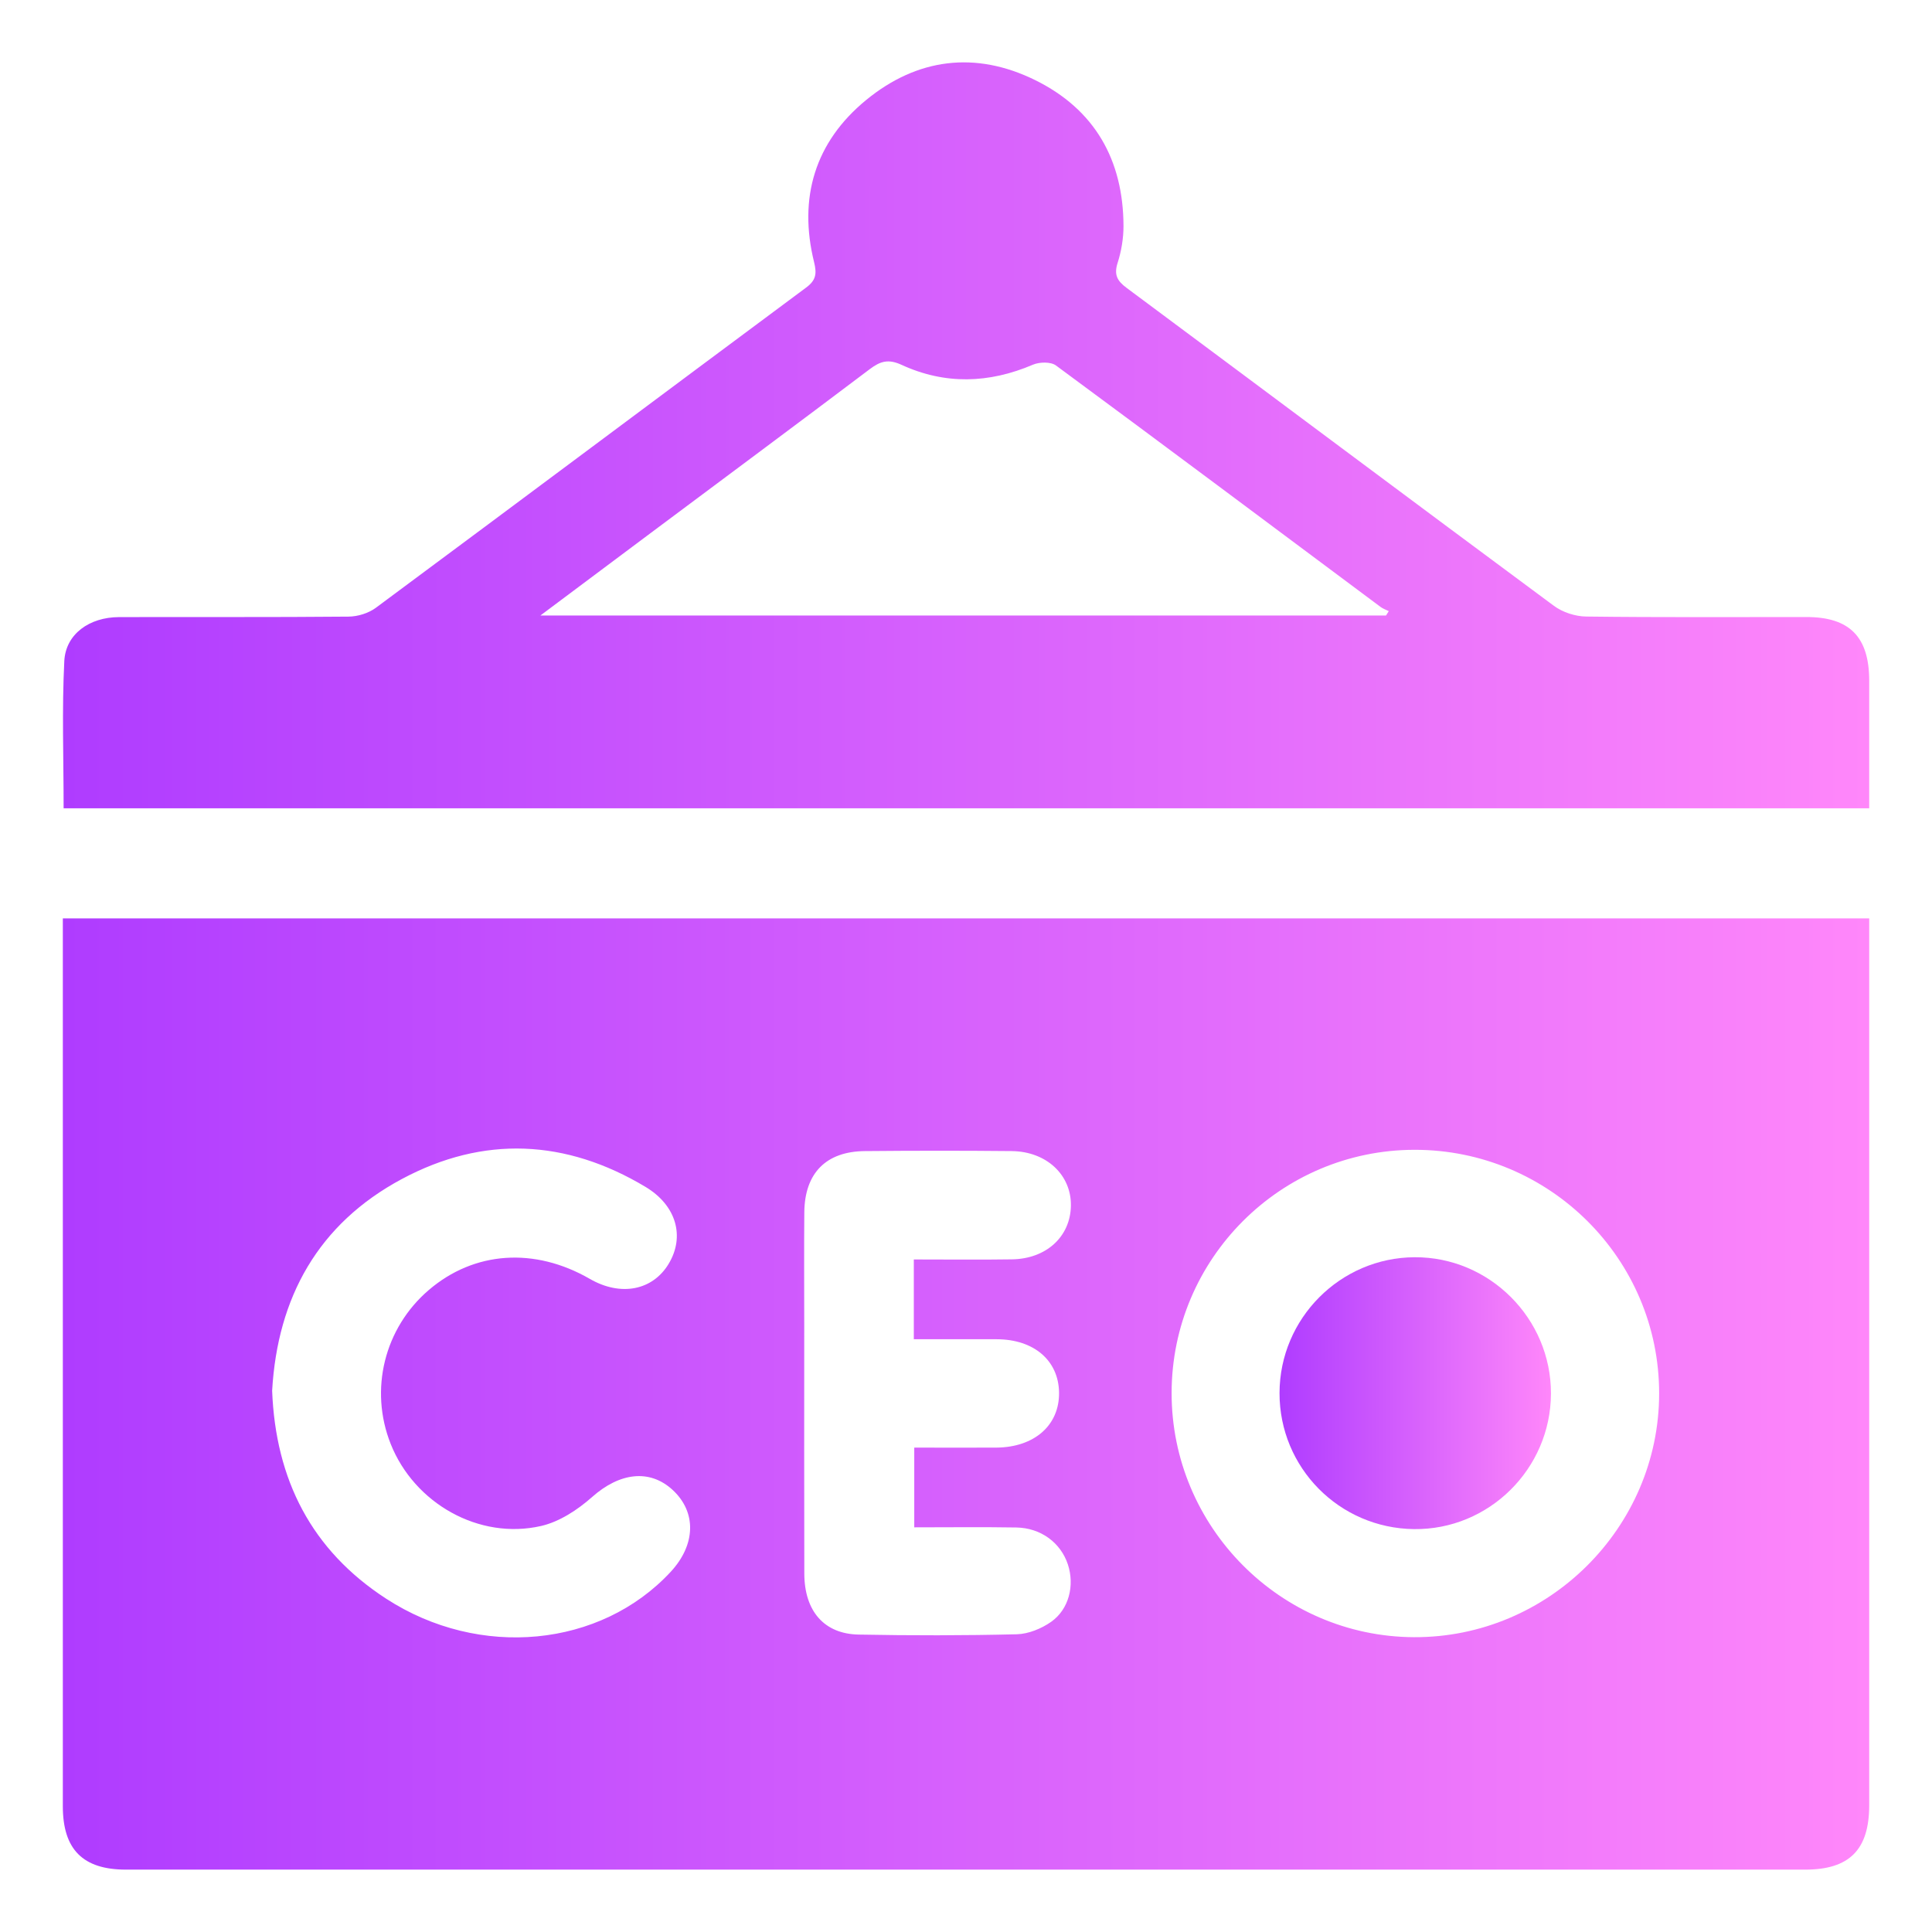
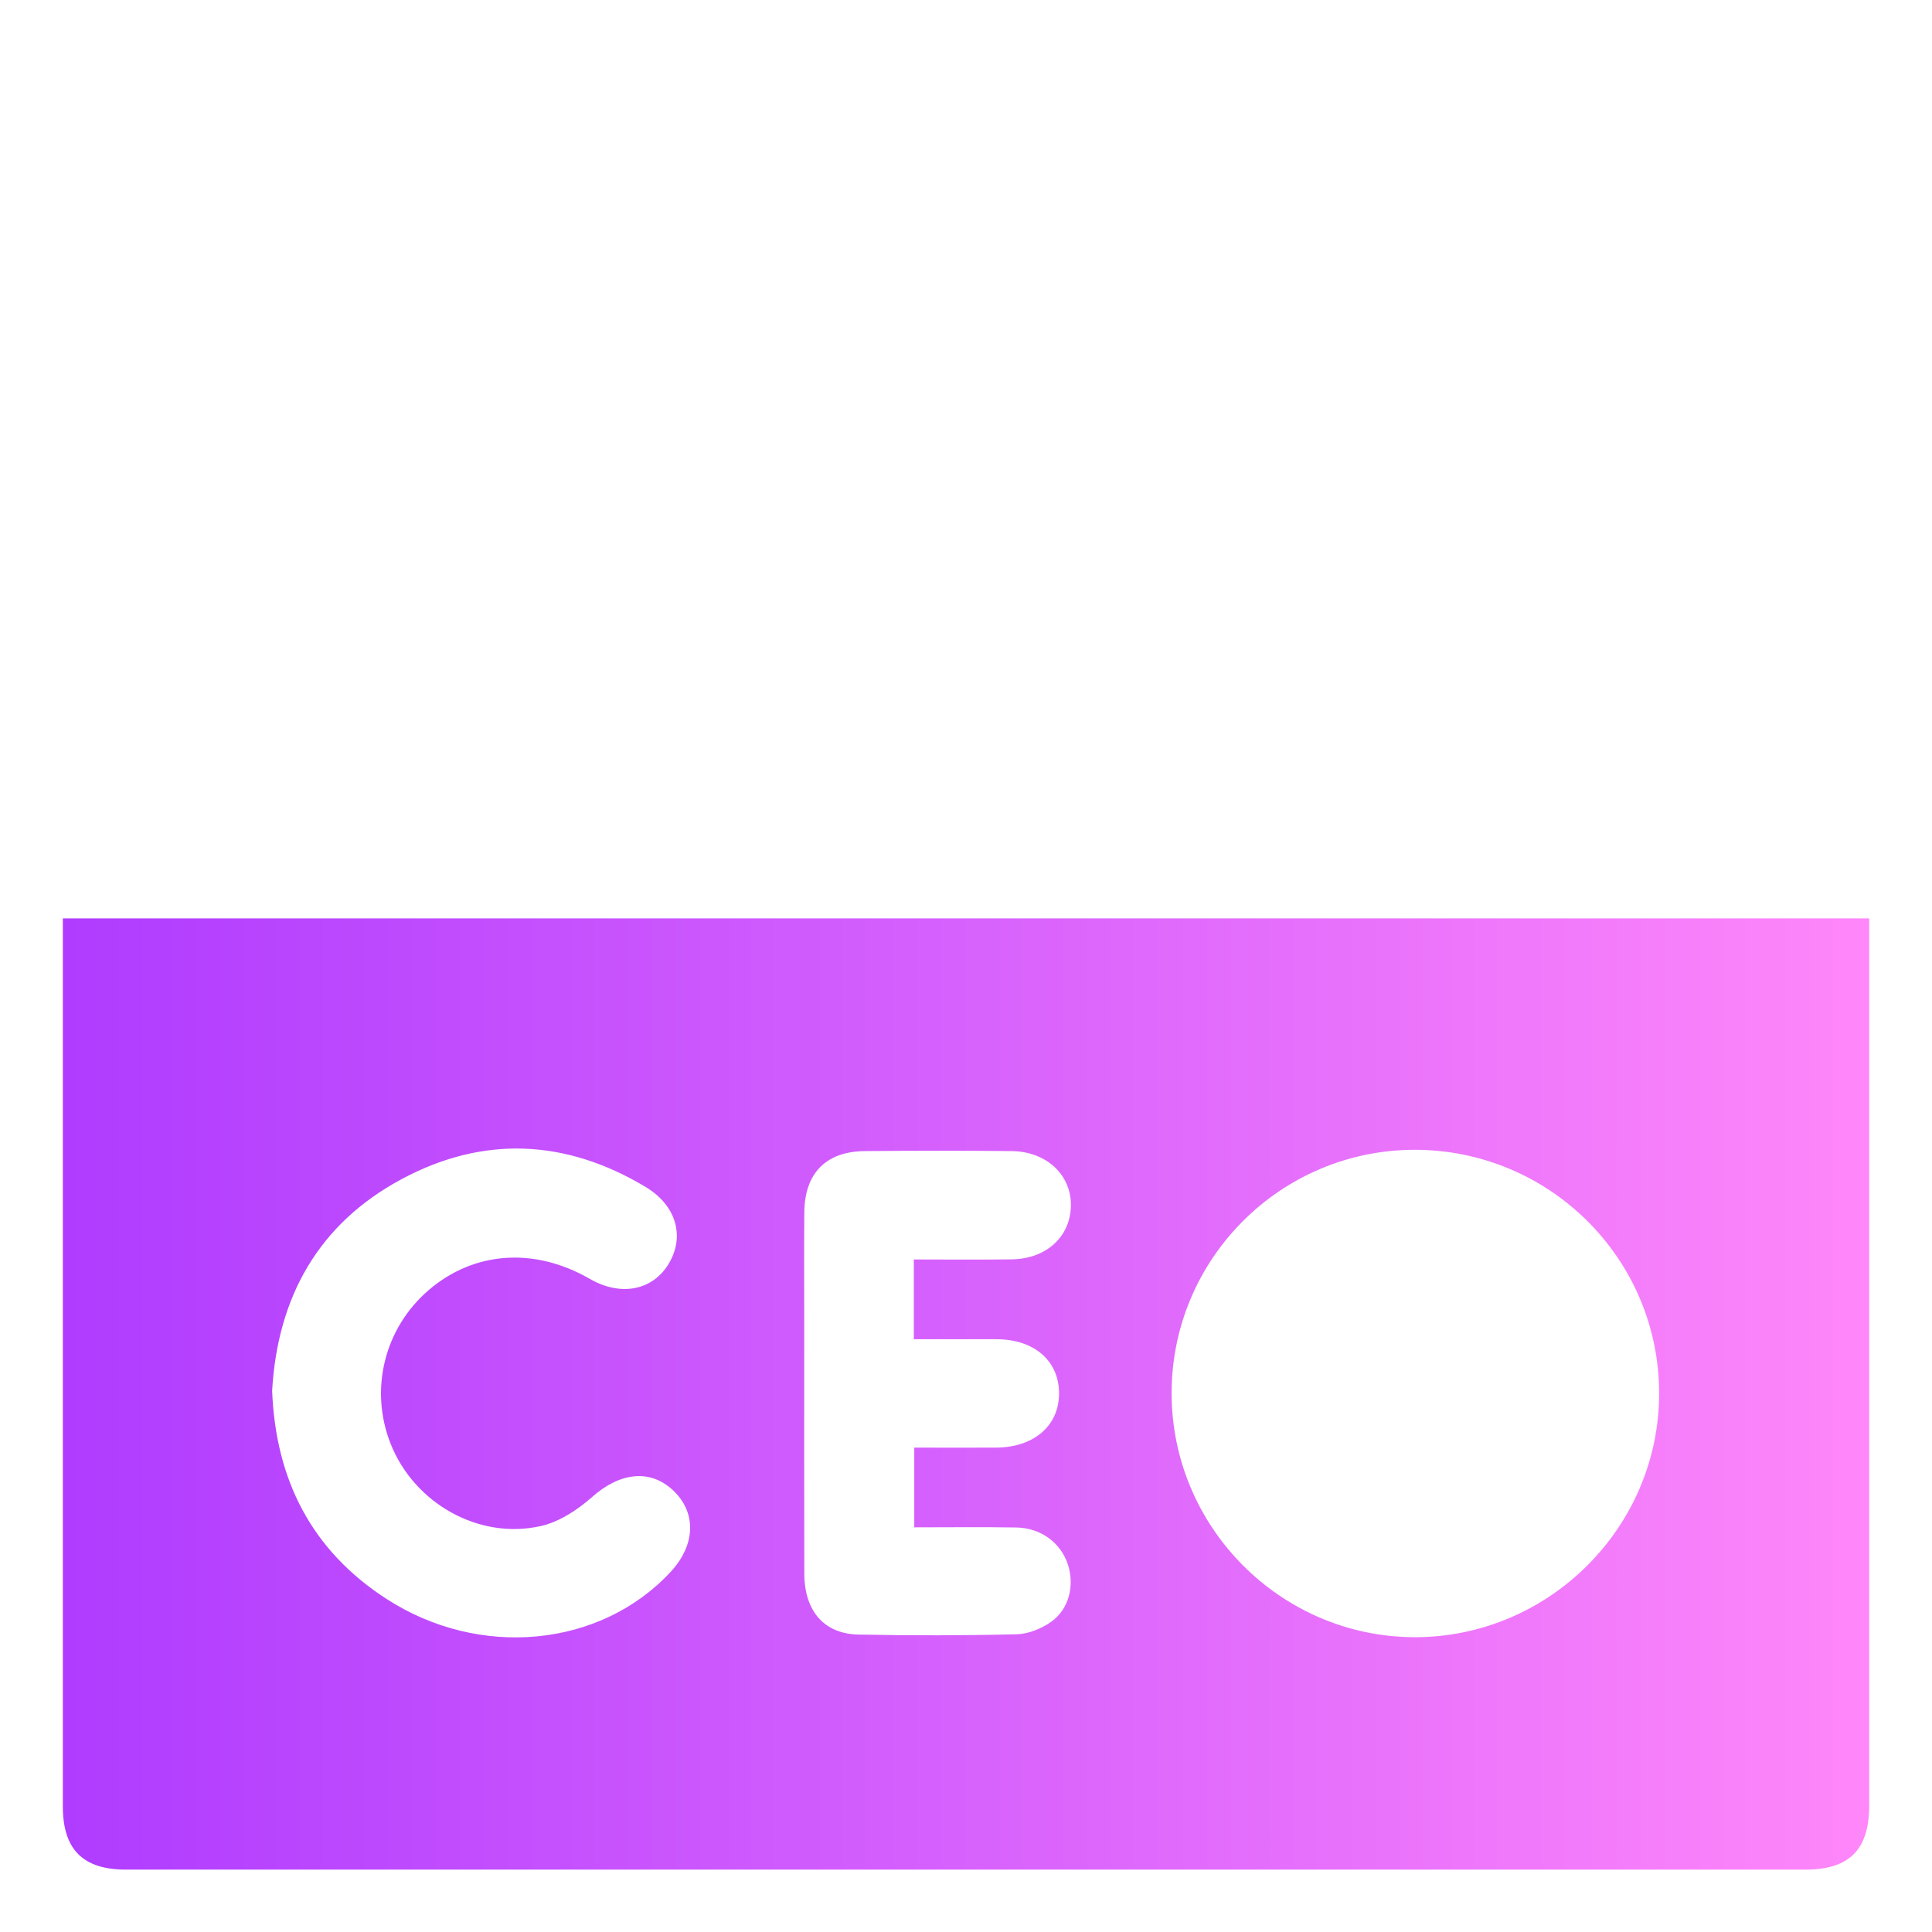
<svg xmlns="http://www.w3.org/2000/svg" xmlns:xlink="http://www.w3.org/1999/xlink" id="Layer_1" data-name="Layer 1" viewBox="0 0 512 512">
  <defs>
    <style>
      .cls-1 {
        fill: url(#linear-gradient-2);
      }

      .cls-2 {
        fill: url(#linear-gradient-3);
      }

      .cls-3 {
        fill: url(#linear-gradient);
      }
    </style>
    <linearGradient id="linear-gradient" x1="16.64" y1="369.43" x2="495.36" y2="369.43" gradientUnits="userSpaceOnUse">
      <stop offset="0" stop-color="#af3cff" />
      <stop offset="1" stop-color="#ff87fa" />
    </linearGradient>
    <linearGradient id="linear-gradient-2" x1="16.69" y1="115.37" x2="495.36" y2="115.37" xlink:href="#linear-gradient" />
    <linearGradient id="linear-gradient-3" x1="339.09" y1="369.21" x2="411.02" y2="369.21" xlink:href="#linear-gradient" />
  </defs>
  <path class="cls-3" d="m16.64,243.39h478.72v235c0,11.81-5.24,17.08-16.97,17.08H33.39c-11.42,0-16.74-5.34-16.74-16.8v-235.28h0Zm293.85,125.76c-.03,35.49,28.82,64.56,64.22,64.72,35.59.16,64.95-29,64.98-64.55.04-35.66-29.04-64.64-64.81-64.61-35.51.03-64.36,28.9-64.39,64.44h0Zm-238.37-.58c.92,23.6,10.45,42.26,30.2,55.09,24.79,16.1,56.86,12.92,75.42-7.11,6.66-7.19,6.88-15.81.54-21.68-6.15-5.69-14.12-4.57-21.34,1.83-3.83,3.4-8.66,6.58-13.54,7.7-16.46,3.77-33.62-6.01-39.87-21.76-5.71-14.39-1.67-30.69,10.1-40.77,12.02-10.3,28.03-11.41,42.68-2.95,8.18,4.72,16.66,3.09,20.92-4.04,4.32-7.22,2.01-15.44-6.16-20.34-21.08-12.64-42.94-13.67-64.55-2.1-22.2,11.88-32.98,31.4-34.4,56.13Zm170.06-34.8c9.1,0,17.56.1,26.02-.03,9.08-.14,15.44-6.01,15.6-14.14.16-8.19-6.43-14.45-15.69-14.55-12.97-.13-25.94-.12-38.9,0-10.31.09-15.96,5.85-16.06,16.22-.09,9.97-.02,19.95-.02,29.92,0,21.95-.04,43.89.02,65.83.03,9.93,5.24,15.99,14.41,16.16,13.96.27,27.93.26,41.89-.08,3.09-.08,6.53-1.49,9.1-3.29,4.77-3.35,6.27-9.69,4.45-15.22-1.9-5.75-7.15-9.68-13.67-9.79-8.93-.15-17.87-.04-27.04-.04v-21.13c7.51,0,14.63.04,21.74,0,10.1-.07,16.75-5.94,16.63-14.59-.12-8.49-6.65-14.1-16.51-14.13-7.26-.02-14.51,0-21.98,0v-21.15h0Z" />
-   <path class="cls-1" d="m495.36,214.21H16.86c0-13.2-.47-26.14.18-39.02.37-7.2,6.7-11.62,14.46-11.65,20.29-.06,40.58.06,60.87-.13,2.44-.02,5.3-.9,7.25-2.35,38.06-28.22,76-56.62,114.04-84.87,2.6-1.93,2.83-3.67,2.09-6.68-4.23-17.09.23-31.88,13.78-43,13.51-11.09,28.98-13.07,44.8-5.28,15.79,7.78,23.36,21.15,23.41,38.68,0,3.27-.57,6.67-1.57,9.79-.99,3.12-.1,4.74,2.39,6.59,37.77,28.07,75.43,56.27,113.25,84.27,2.31,1.71,5.67,2.8,8.56,2.83,19.46.25,38.92.12,58.37.13,11.43,0,16.61,5.27,16.62,16.85.01,11.11,0,22.22,0,33.83h0Zm-352.13-51.1h224.08c.24-.38.49-.77.73-1.15-.73-.37-1.53-.63-2.17-1.11-28.65-21.36-57.26-42.77-86.02-63.99-1.38-1.02-4.38-.95-6.12-.21-11.66,4.98-23.31,5.33-34.8.04-3.5-1.61-5.62-.98-8.41,1.12-19.24,14.52-38.59,28.89-57.9,43.31-9.42,7.03-18.82,14.08-29.39,21.98h0Z" />
-   <path class="cls-2" d="m339.09,369.15c.04-19.74,16.09-35.87,35.8-35.97,19.84-.1,36.19,16.25,36.13,36.14-.06,19.94-16.45,36.15-36.3,35.91-19.82-.24-35.67-16.3-35.63-36.07h0Z" />
</svg>